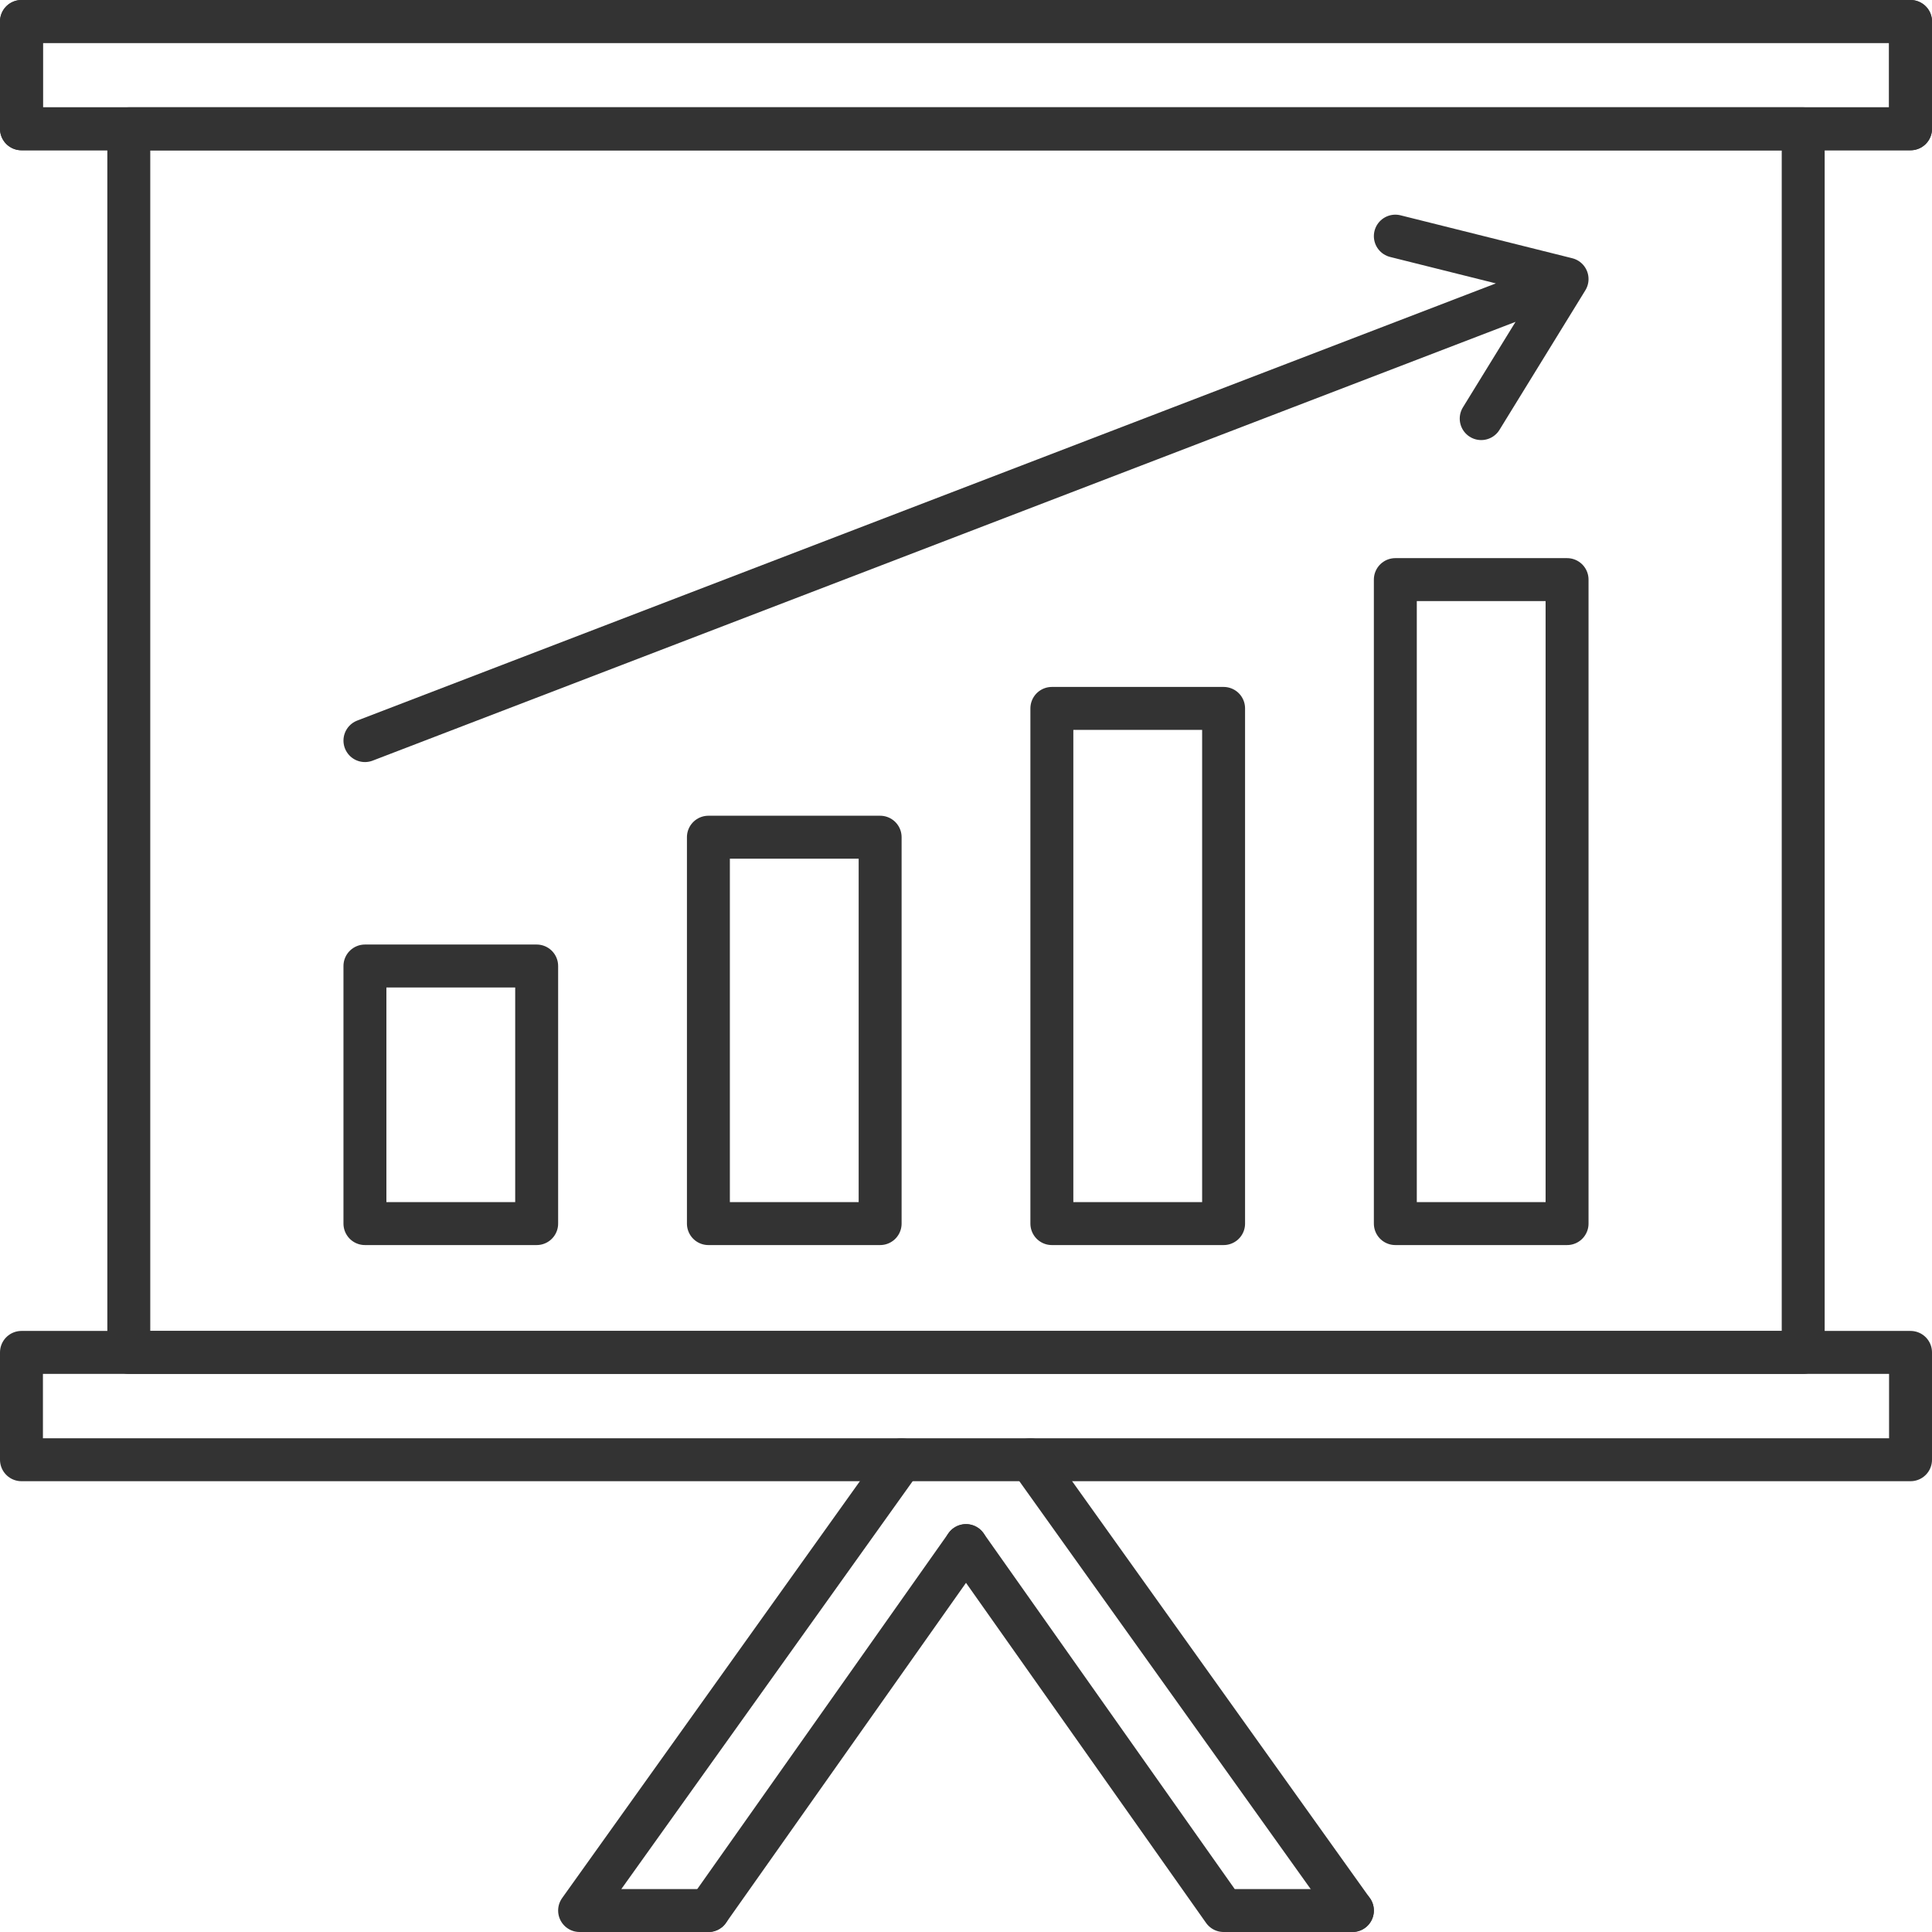
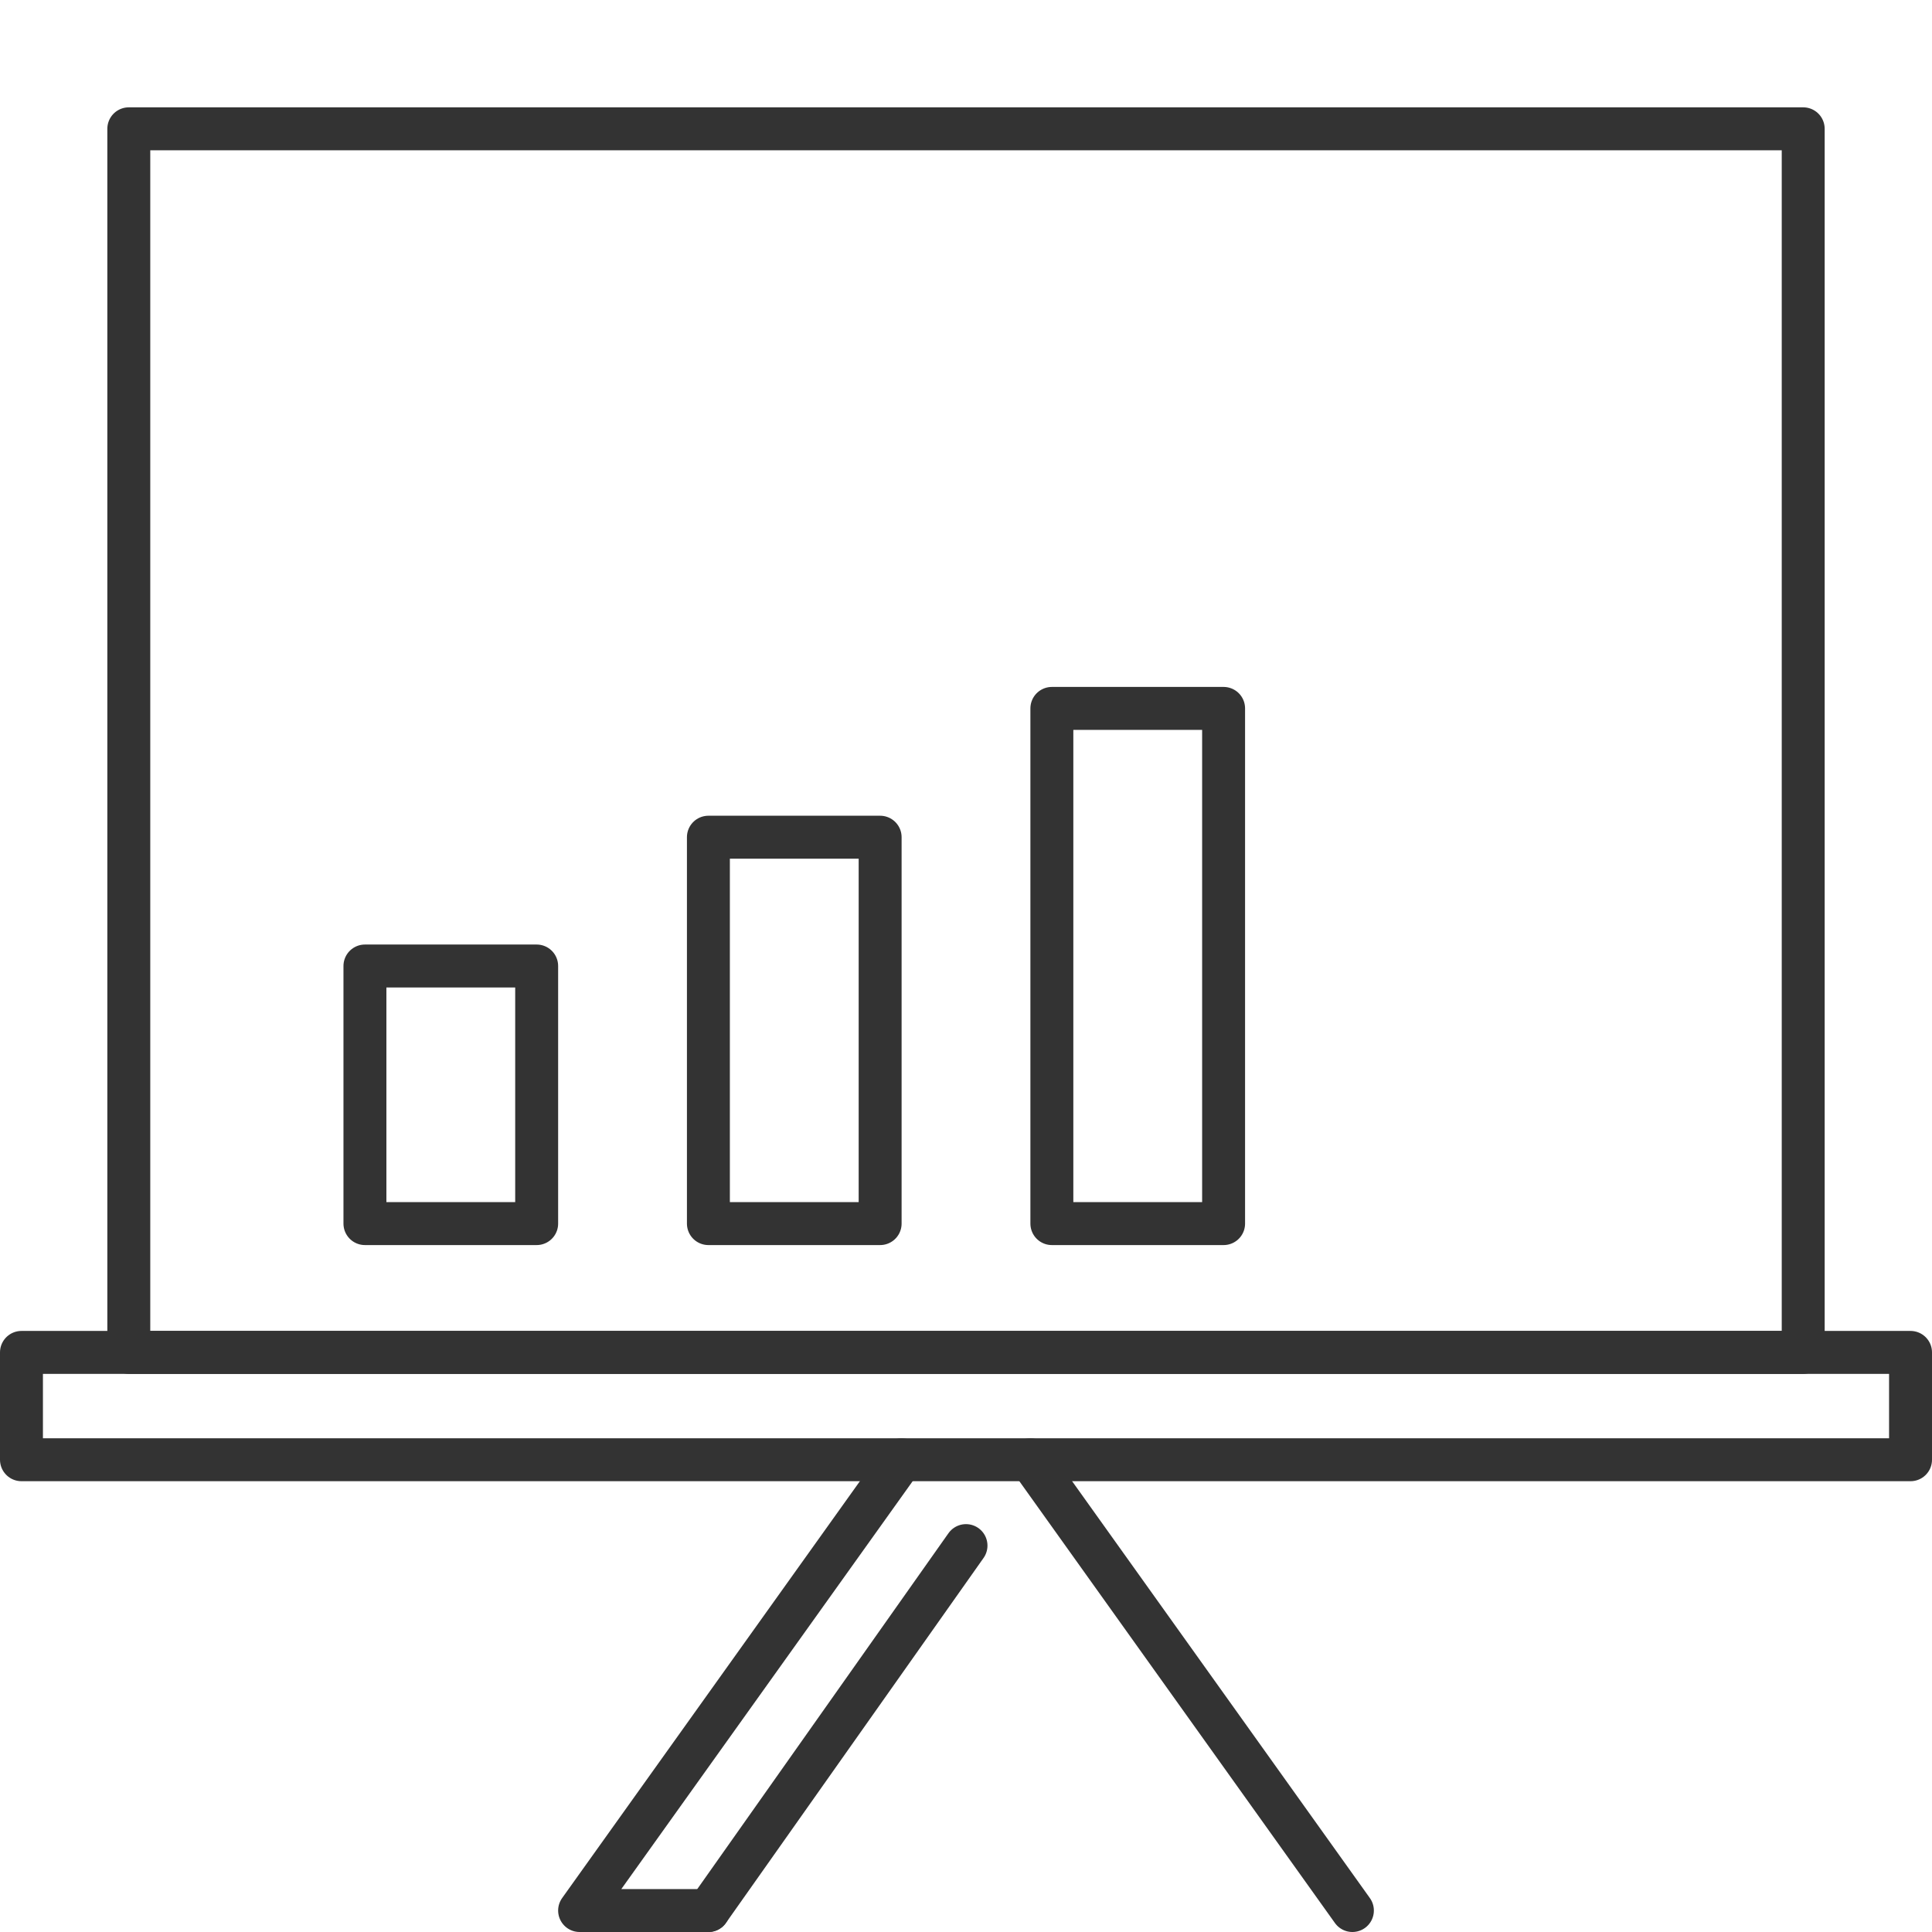
<svg xmlns="http://www.w3.org/2000/svg" width="90" height="90" viewBox="0 0 90 90" fill="none">
  <rect width="90" height="90" fill="white" />
  <rect x="6" y="6" width="78" height="57" stroke="#333333" stroke-width="2" stroke-linecap="round" stroke-linejoin="round" />
-   <rect x="1" y="1" width="88" height="5" stroke="#333333" stroke-width="2" stroke-linecap="round" stroke-linejoin="round" />
-   <rect x="1" y="1" width="88" height="5" stroke="#333333" stroke-width="2" stroke-linecap="round" stroke-linejoin="round" />
  <rect x="1" y="63" width="88" height="5" stroke="#333333" stroke-width="2" stroke-linecap="round" stroke-linejoin="round" />
  <path d="M42 68L27 89H33" stroke="#333333" stroke-width="2" stroke-linecap="round" stroke-linejoin="round" />
  <path d="M45 72L33 89" stroke="#333333" stroke-width="2" stroke-linecap="round" stroke-linejoin="round" />
  <path d="M48 68L63 89" stroke="#333333" stroke-width="2" stroke-linecap="round" stroke-linejoin="round" />
-   <path d="M45 72L57 89H63" stroke="#333333" stroke-width="2" stroke-linecap="round" stroke-linejoin="round" />
  <rect x="17" y="45" width="8" height="12" stroke="#333333" stroke-width="2" stroke-linecap="round" stroke-linejoin="round" />
  <rect x="33" y="39" width="8" height="18" stroke="#333333" stroke-width="2" stroke-linecap="round" stroke-linejoin="round" />
  <rect x="49" y="33" width="8" height="24" stroke="#333333" stroke-width="2" stroke-linecap="round" stroke-linejoin="round" />
-   <rect x="65" y="27" width="8" height="30" stroke="#333333" stroke-width="2" stroke-linecap="round" stroke-linejoin="round" />
-   <path d="M17 34.5L73 13M73 13L65 11M73 13L69 19.5" stroke="#333333" stroke-width="2" stroke-linecap="round" stroke-linejoin="round" />
</svg>